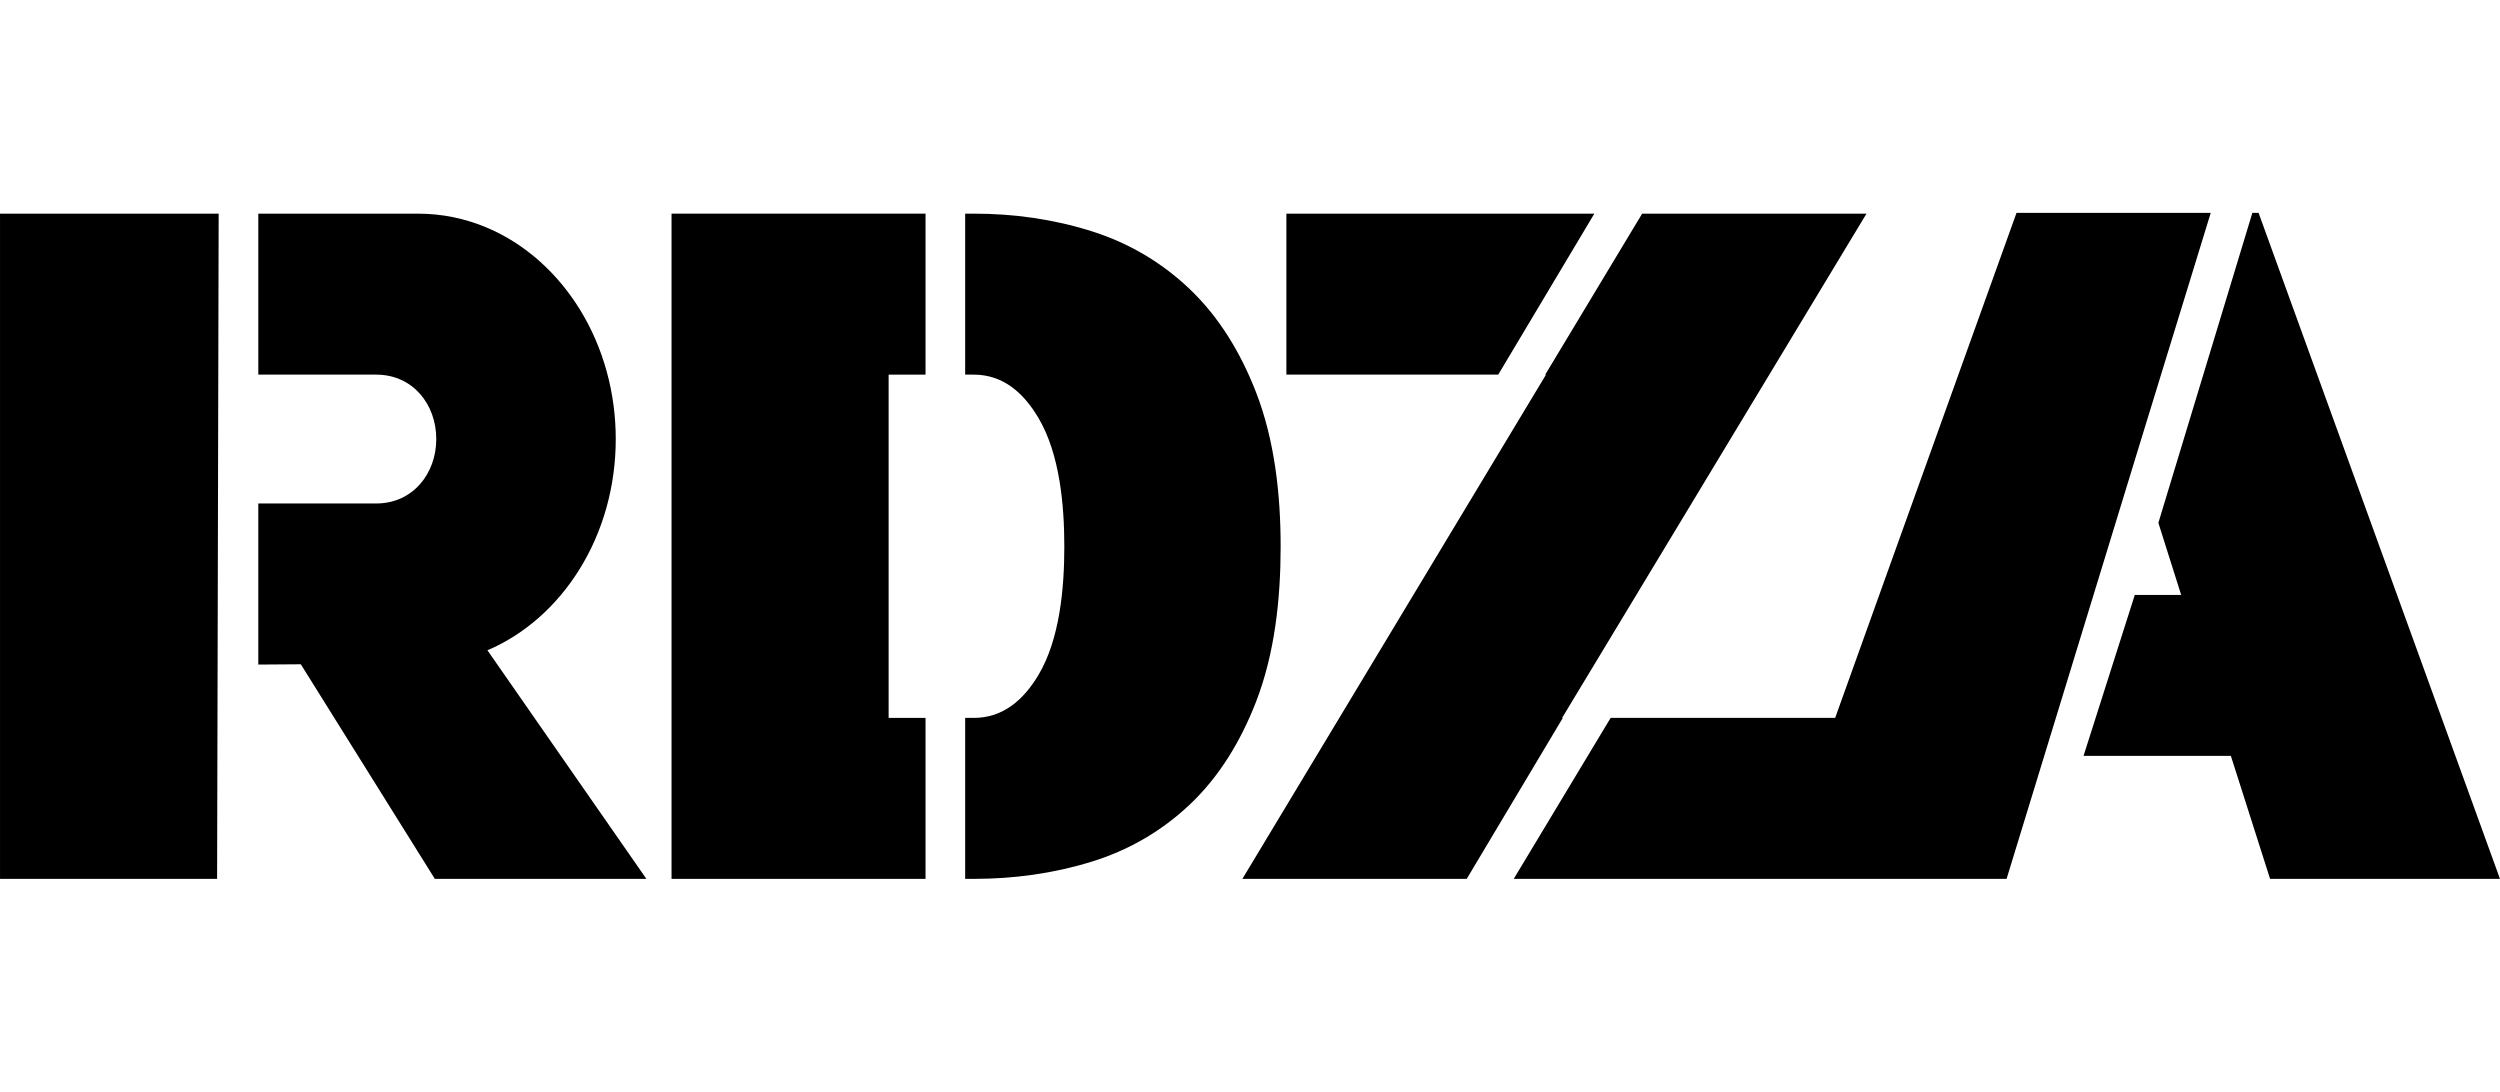
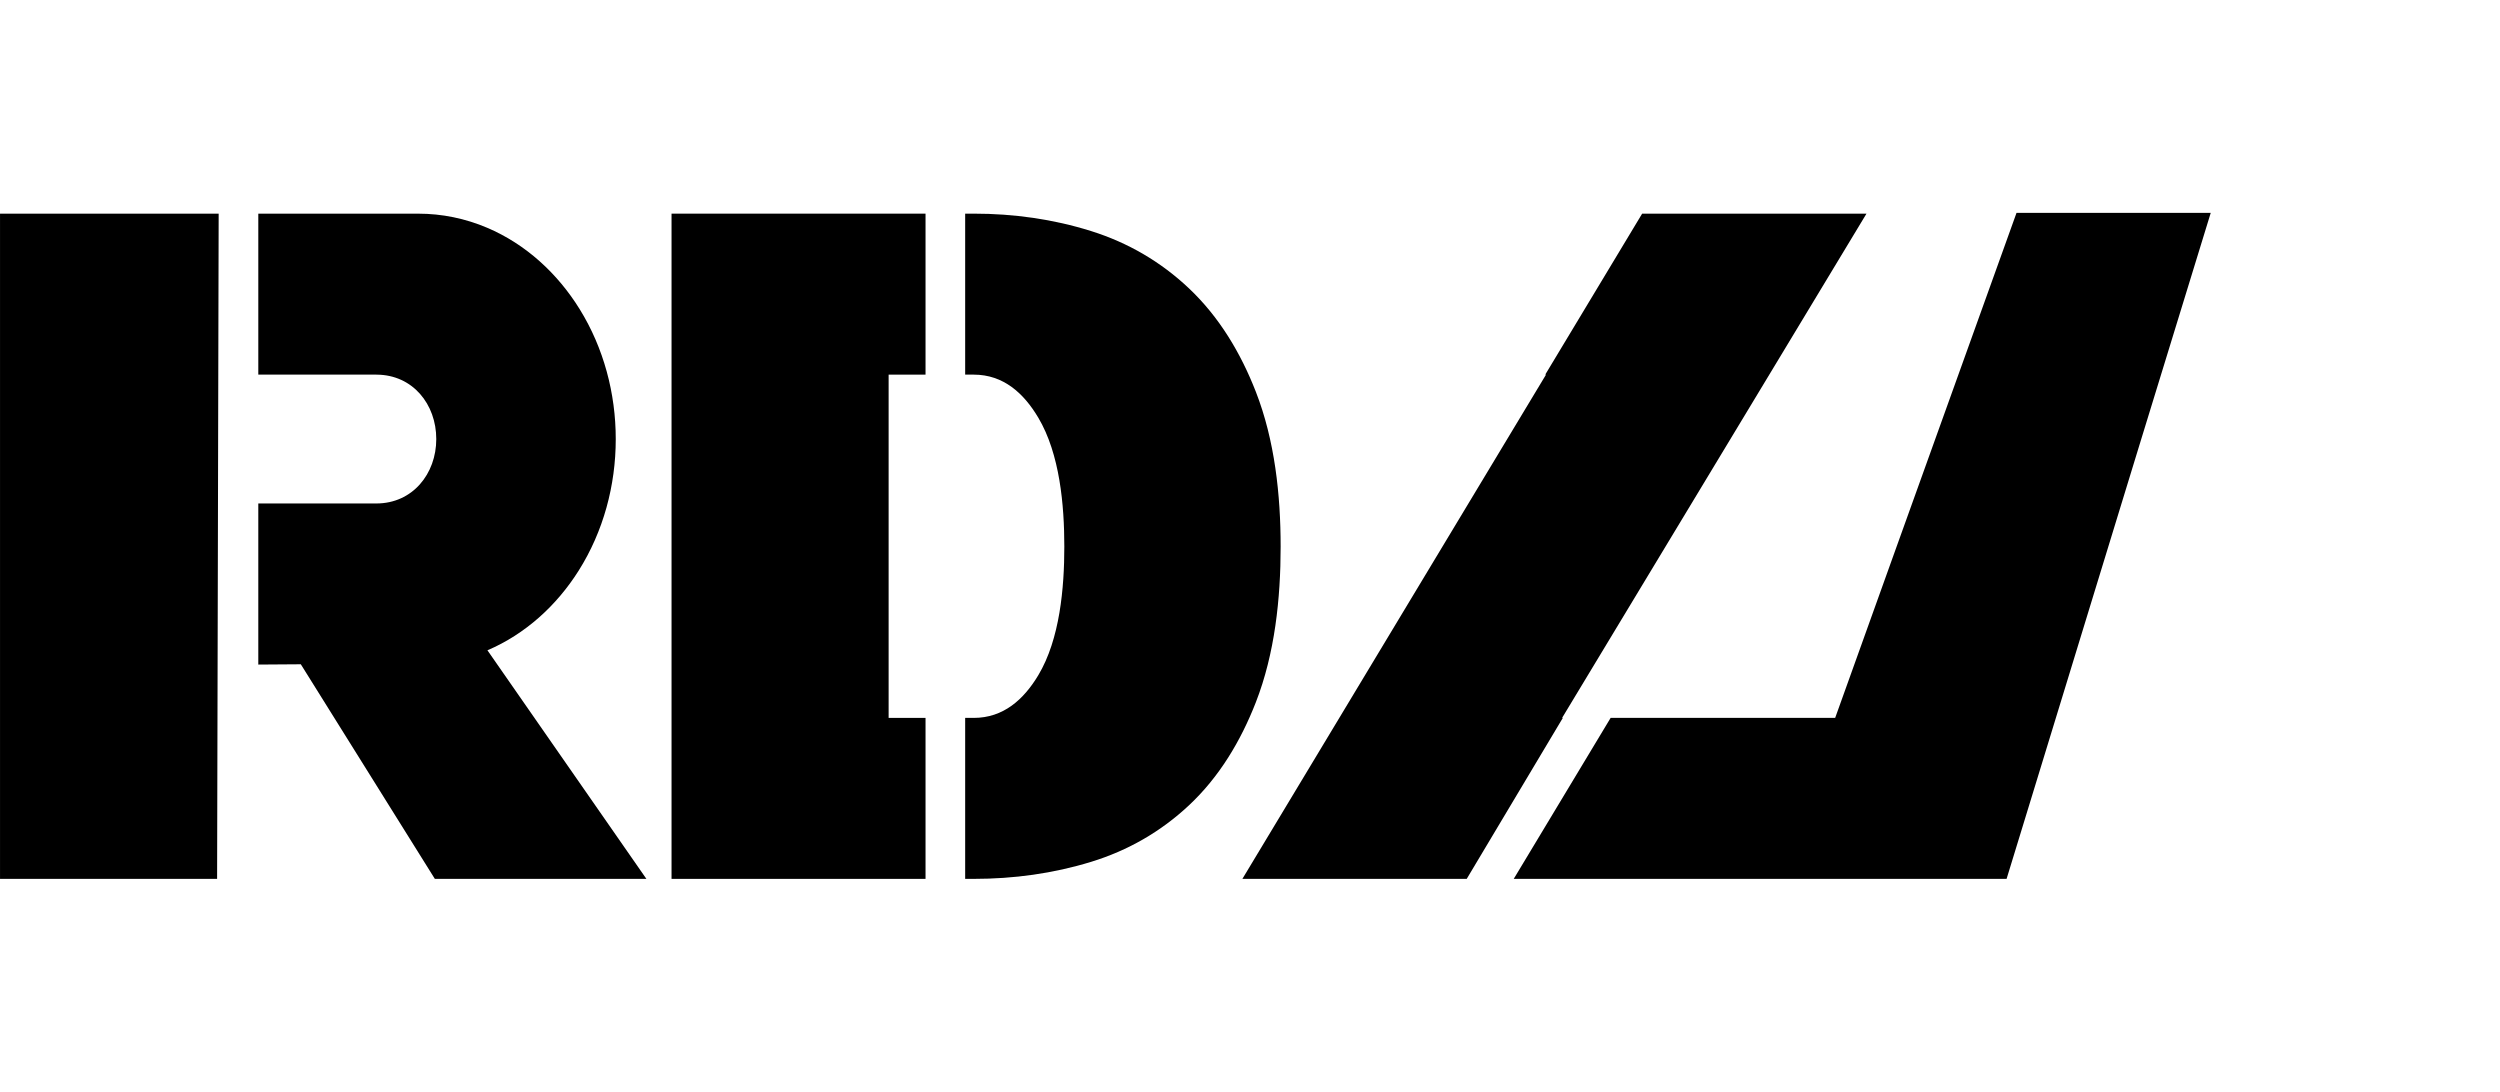
<svg xmlns="http://www.w3.org/2000/svg" xml:space="preserve" width="37.41mm" height="16.337mm" version="1.1" style="shape-rendering:geometricPrecision; text-rendering:geometricPrecision; image-rendering:optimizeQuality; fill-rule:evenodd; clip-rule:evenodd" viewBox="0 0 697227 304485">
  <defs>
    <style type="text/css">
   
    .fil1 {fill:none}
    .fil0 {fill:black}
   
  </style>
  </defs>
  <g id="Warstwa_x0020_1">
    <g id="_2197507647216">
      <path class="fil0" d="M135937 181364l44333 63750 -59001 0 -37381 -59853 -11857 84 0 -44931 32931 0c10083,0 16705,-8247 16705,-17965 0,-9699 -6553,-17914 -16615,-17963l-89 -4 -32931 0 0 -44898 44618 4c6626,0 13121,1344 19217,3934 10800,4590 19657,12778 25800,22708 6715,10855 10057,23496 10057,36233 0,12921 -3442,25744 -10353,36699 -6122,9701 -14849,17683 -25433,22201zm-75393 63750l-60544 0 0 -185529 60978 0 -434 185529z" />
-       <polygon class="fil0" points="622175,210813 581081,210813 595380,165917 608309,165917 601954,145816 628167,59372 629901,59372 697227,245114 633110,245114 " />
      <polygon class="fil0" points="511813,200218 528518,153650 562390,59372 616556,59372 596905,123353 559622,245114 422166,245114 449191,200218 " />
      <polygon class="fil0" points="435656,200218 435861,200218 409055,245114 346489,245114 431170,104482 430954,104482 457982,59584 520548,59584 " />
-       <polygon class="fil0" points="358762,59584 444651,59584 417844,104482 358762,104482 " />
      <path class="fil0" d="M271579 59584c11123,0 22128,1526 32748,4866 10292,3239 19411,8555 27254,15961 8469,7999 14446,18047 18658,28840 5284,13538 6920,28765 6920,43206 0,14489 -1618,29833 -6920,43418 -4201,10765 -10172,20798 -18662,28737 -7854,7343 -16975,12580 -27256,15743 -10627,3271 -21633,4758 -32742,4758l-2404 0 0 -44896 2404 0c8240,0 13915,-5110 17983,-11891 6035,-10059 7265,-24404 7265,-35870 0,-11527 -1241,-25854 -7267,-35982 -4048,-6806 -9718,-11993 -17982,-11993l-2404 0 0 -44898 2404 0z" />
      <polygon class="fil0" points="247827,104482 247827,200218 258121,200218 258121,245114 187283,245114 187283,59584 258121,59584 258121,104482 " />
    </g>
    <rect class="fil1" x="-1" y="-1" width="697227" height="304486" />
  </g>
</svg>